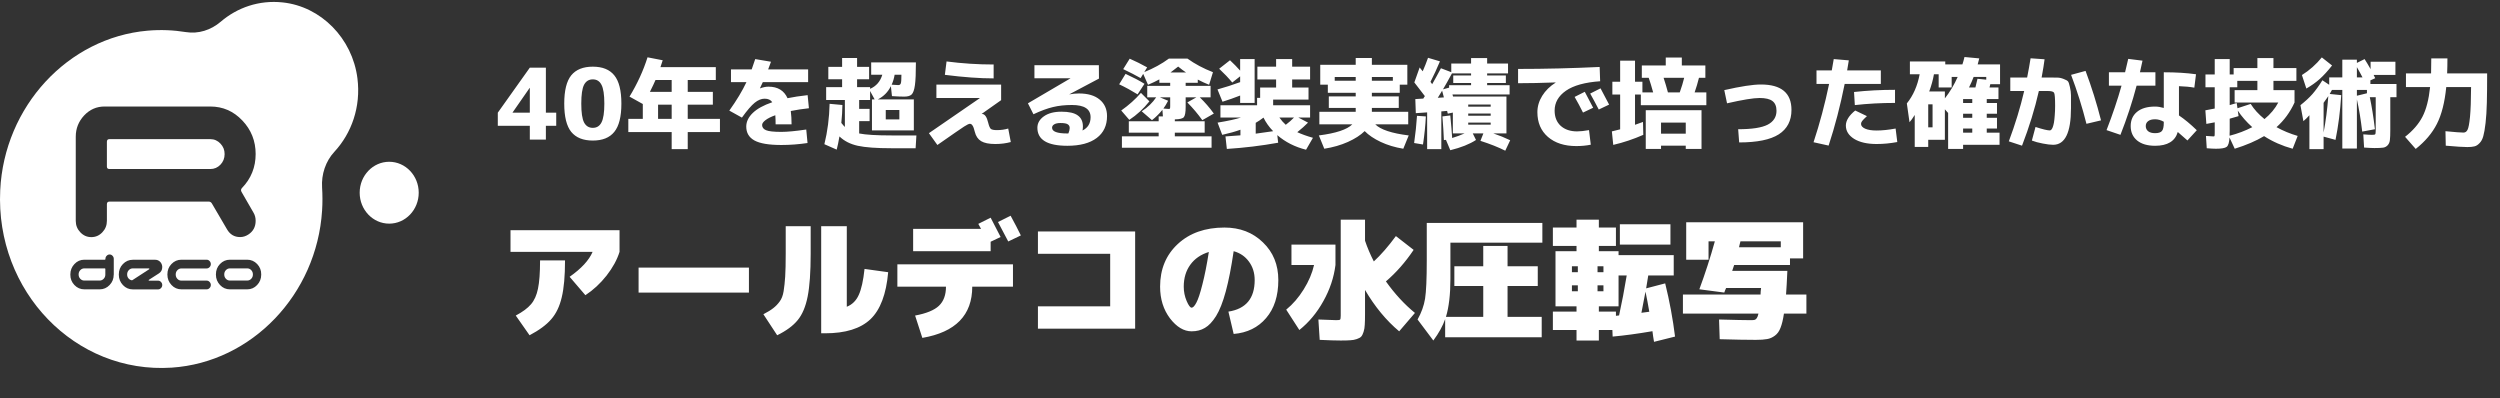
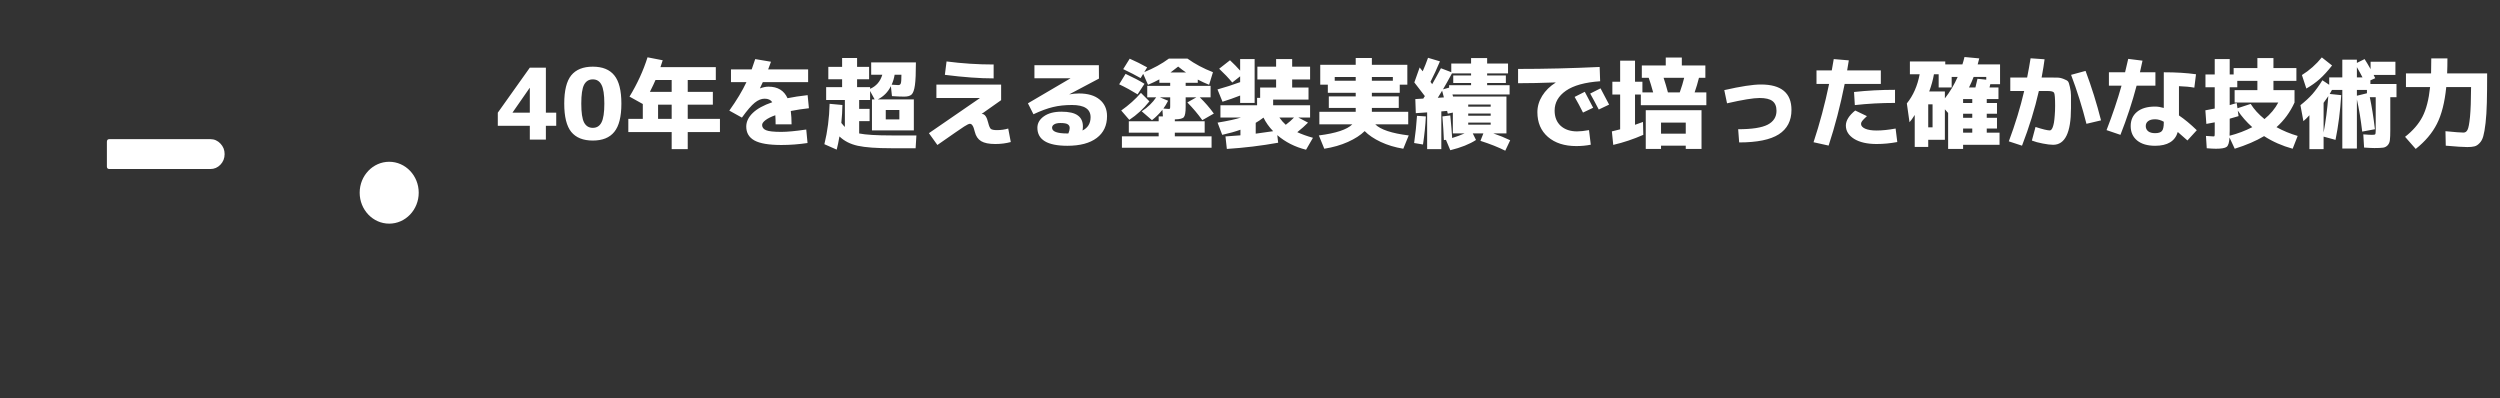
<svg xmlns="http://www.w3.org/2000/svg" width="609" height="97" viewBox="0 0 609 97" fill="none">
  <rect x="0" y="0" width="609" height="97" fill="#333333" stroke="none" />
  <path d="M129.064 27.448V21.424H129.016L124.864 27.4V27.448H129.064ZM132.976 27.448H135.496V30.64H132.976V34H129.064V30.64H121.264V27.448L129.064 16.48H132.976V27.448ZM139.153 18.352C140.305 16.944 142.057 16.24 144.409 16.24C146.761 16.24 148.505 16.944 149.641 18.352C150.793 19.76 151.369 22.056 151.369 25.24C151.369 28.424 150.793 30.72 149.641 32.128C148.505 33.536 146.761 34.24 144.409 34.24C142.057 34.24 140.305 33.536 139.153 32.128C138.017 30.72 137.449 28.424 137.449 25.24C137.449 22.056 138.017 19.76 139.153 18.352ZM142.273 29.824C142.737 30.704 143.449 31.144 144.409 31.144C145.369 31.144 146.073 30.704 146.521 29.824C146.985 28.944 147.217 27.416 147.217 25.24C147.217 23.064 146.985 21.536 146.521 20.656C146.073 19.776 145.369 19.336 144.409 19.336C143.449 19.336 142.737 19.776 142.273 20.656C141.825 21.536 141.601 23.064 141.601 25.24C141.601 27.416 141.825 28.944 142.273 29.824ZM163.619 25.504H160.307V28.96H163.619V25.504ZM159.683 19.48C159.411 20.136 158.955 21.104 158.315 22.384H163.619V19.48H159.683ZM157.739 13.96L161.435 14.68C161.323 15.064 161.139 15.624 160.883 16.36H174.371V19.48H167.531V22.384H173.651V25.504H167.531V28.96H175.379V32.176H167.531V36.328H163.619V32.176H153.059V28.96H156.587V25.336L153.347 23.536C155.251 20.4 156.715 17.208 157.739 13.96ZM196.403 31.552L196.715 34.84C194.571 35.16 192.443 35.32 190.331 35.32C187.291 35.32 185.107 34.952 183.779 34.216C182.451 33.48 181.787 32.352 181.787 30.832C181.787 29.648 182.315 28.544 183.371 27.52C184.427 26.496 186.011 25.624 188.123 24.904C187.755 24.328 187.131 24.04 186.251 24.04C185.467 24.04 184.667 24.368 183.851 25.024C183.035 25.68 181.995 26.888 180.731 28.648L177.659 26.944C179.451 24.432 180.843 22.12 181.835 20.008H178.067V16.912H183.107C183.395 16.112 183.683 15.272 183.971 14.392L187.811 15.04C187.731 15.28 187.611 15.608 187.451 16.024C187.291 16.424 187.179 16.72 187.115 16.912H196.859V20.008H185.819C185.675 20.328 185.443 20.824 185.123 21.496L185.171 21.52C185.891 21.248 186.571 21.112 187.211 21.112C189.451 21.112 190.995 22.048 191.843 23.92C193.235 23.632 194.867 23.384 196.739 23.176L197.051 26.368C195.547 26.528 194.075 26.752 192.635 27.04C192.763 28.032 192.827 29.112 192.827 30.28H188.939C188.939 29.464 188.915 28.728 188.867 28.072C187.827 28.44 187.027 28.84 186.467 29.272C185.923 29.688 185.651 30.08 185.651 30.448C185.651 31.024 185.971 31.448 186.611 31.72C187.251 31.992 188.491 32.128 190.331 32.128C191.787 32.128 193.811 31.936 196.403 31.552ZM215.771 29.08H219.083V26.8H215.771V29.08ZM218.843 20.728C219.147 20.728 219.347 20.584 219.443 20.296C219.539 20.008 219.587 19.312 219.587 18.208H217.931C217.803 19.024 217.563 19.832 217.211 20.632C217.899 20.696 218.443 20.728 218.843 20.728ZM200.819 35.128C201.587 32.024 202.011 28.744 202.091 25.288L205.211 25.576C205.195 26.92 205.107 28.376 204.947 29.944C205.331 30.424 205.619 30.752 205.811 30.928V24.352H201.251V21.232H205.139V19.312H201.779V16.288H205.139V14.128H208.787V16.288H211.715V19.312H208.787V21.232H211.955V21.64C213.443 21 214.435 19.856 214.931 18.208H212.219V15.208H223.115C223.115 17.768 223.035 19.616 222.875 20.752C222.715 21.888 222.451 22.64 222.083 23.008C221.715 23.36 221.115 23.536 220.283 23.536C219.451 23.536 218.451 23.496 217.283 23.416L217.019 20.992C216.315 22.416 215.259 23.488 213.851 24.208H222.611V31.768H215.771H212.411V24.208H213.059L211.955 22.168V24.352H209.291V26.512H211.835V29.512H209.291V32.512C210.891 32.832 213.523 32.992 217.187 32.992H223.235L223.043 36.112H217.187C213.523 36.112 210.779 35.912 208.955 35.512C207.131 35.112 205.643 34.352 204.491 33.232C204.283 34.464 204.059 35.536 203.819 36.448L200.819 35.128ZM228.107 20.608H243.875V24.4L239.147 27.736V27.76H239.219C239.891 27.76 240.395 28.48 240.731 29.92C240.923 30.704 241.139 31.2 241.379 31.408C241.635 31.6 242.131 31.696 242.867 31.696C243.827 31.696 244.739 31.568 245.603 31.312L246.227 34.6C245.059 34.92 243.803 35.08 242.459 35.08C240.923 35.08 239.771 34.848 239.003 34.384C238.235 33.92 237.723 33.168 237.467 32.128C237.291 31.376 237.107 30.864 236.915 30.592C236.739 30.304 236.523 30.16 236.267 30.16C236.011 30.16 235.539 30.384 234.851 30.832C234.179 31.264 232.011 32.76 228.347 35.32L226.283 32.44L238.667 23.92L238.643 23.872H228.107V20.608ZM230.171 18.232L230.579 14.968C234.371 15.464 238.195 15.712 242.051 15.712V19.096C238.659 19.096 234.699 18.808 230.171 18.232ZM263.699 31.792C265.011 31.136 265.667 30.056 265.667 28.552C265.667 26.568 264.155 25.576 261.131 25.576C259.419 25.576 257.875 25.744 256.499 26.08C255.139 26.4 253.555 26.984 251.747 27.832L250.403 25.168L260.747 19.096V19.072H251.987V15.88H267.683L267.707 19.144L260.507 22.96L260.531 22.984C261.315 22.84 262.083 22.768 262.835 22.768C265.011 22.768 266.691 23.264 267.875 24.256C269.075 25.248 269.675 26.592 269.675 28.288C269.675 30.576 268.835 32.352 267.155 33.616C265.475 34.88 263.091 35.512 260.003 35.512C255.139 35.512 252.707 34.048 252.707 31.12C252.707 30.016 253.235 29.088 254.291 28.336C255.347 27.584 256.771 27.208 258.563 27.208C260.403 27.208 261.731 27.512 262.547 28.12C263.379 28.712 263.795 29.608 263.795 30.808C263.795 31.16 263.763 31.488 263.699 31.792ZM260.267 32.488C260.475 31.976 260.579 31.544 260.579 31.192C260.579 30.776 260.419 30.472 260.099 30.28C259.795 30.072 259.211 29.968 258.347 29.968C257.659 29.968 257.139 30.08 256.787 30.304C256.451 30.512 256.283 30.784 256.283 31.12C256.283 32.048 257.523 32.512 260.003 32.512C260.035 32.512 260.075 32.512 260.123 32.512C260.187 32.496 260.235 32.488 260.267 32.488ZM285.131 17.656H288.923C288.347 17.272 287.707 16.792 287.003 16.216C286.395 16.712 285.771 17.192 285.131 17.656ZM282.539 23.704L284.555 24.544C284.139 25.344 283.755 25.976 283.403 26.44C283.995 26.504 284.403 26.536 284.627 26.536C284.835 26.536 284.955 26.512 284.987 26.464C285.035 26.4 285.059 26.208 285.059 25.888V23.704H282.539ZM272.627 20.536L274.187 17.992C276.091 18.872 277.627 19.68 278.795 20.416L277.115 22.984C275.675 22.088 274.179 21.272 272.627 20.536ZM279.995 24.688C278.555 26.496 276.923 28 275.099 29.2L273.131 26.92C274.987 25.608 276.587 24.176 277.931 22.624L279.995 24.688ZM289.259 14.272C291.083 15.584 293.155 16.688 295.475 17.584L294.539 20.656C293.579 20.272 292.659 19.848 291.779 19.384V20.176H288.827V20.92H294.899V23.704H292.259C293.523 24.92 294.667 26.24 295.691 27.664L292.883 29.272C291.811 27.768 290.595 26.328 289.235 24.952L291.443 23.704H288.827V26.032C288.827 27.328 288.683 28.16 288.395 28.528C288.107 28.88 287.371 29.064 286.187 29.08V29.536H293.459V32.32H286.187V33.208H295.139V35.992H273.299V33.208H282.251V32.32H274.979V29.536H282.251V28.36H283.283L283.163 26.752C282.427 27.68 281.579 28.52 280.619 29.272L278.123 27.112C279.595 26.152 280.771 25.016 281.651 23.704H279.467V20.92H285.059V20.176H282.419V19.336C281.667 19.752 280.747 20.192 279.659 20.656L278.483 17.992L277.859 19.024C276.675 18.352 275.259 17.624 273.611 16.84L275.195 14.296C276.619 14.92 278.035 15.624 279.443 16.408L278.747 17.56C280.987 16.664 282.987 15.568 284.747 14.272H289.259ZM310.139 31.96C309.147 30.936 308.363 29.832 307.787 28.648C307.115 29.16 306.483 29.584 305.891 29.92V32.56C306.835 32.448 308.251 32.248 310.139 31.96ZM313.211 30.4C313.995 29.808 314.667 29.216 315.227 28.624H311.651C312.147 29.328 312.667 29.92 313.211 30.4ZM296.987 16.744L299.627 14.68C300.507 15.496 301.331 16.336 302.099 17.2V14.392H305.627V25.072H302.099V23.272C300.627 23.848 299.195 24.352 297.803 24.784L296.579 21.784C298.483 21.256 300.323 20.664 302.099 20.008V18.592L300.179 20.104C299.267 19 298.203 17.88 296.987 16.744ZM319.139 19.36H314.771V21.328H318.755V24.256H310.139V25.648H319.139V28.624H316.259L318.635 29.872C317.931 30.592 317.059 31.368 316.019 32.2C317.091 32.696 318.363 33.152 319.835 33.568L318.155 36.472C315.451 35.8 313.115 34.616 311.147 32.92L311.363 34.768C307.267 35.504 303.099 36.008 298.859 36.28L298.523 33.232C300.203 33.12 301.419 33.032 302.171 32.968V31.6C300.939 32.048 299.459 32.464 297.731 32.848L296.603 29.872C299.067 29.472 300.971 29.056 302.315 28.624H297.299V25.648H306.227V23.848H306.971V21.328H310.859V19.36H306.299V16.24H310.859V14.392H314.771V16.24H319.139V19.36ZM335.003 30.28C336.299 31.576 339.019 32.48 343.163 32.992L341.843 36.232C339.811 35.896 337.979 35.344 336.347 34.576C334.715 33.808 333.411 32.928 332.435 31.936C331.427 32.928 330.067 33.808 328.355 34.576C326.643 35.344 324.723 35.896 322.595 36.232L321.275 32.992C325.435 32.464 328.155 31.56 329.435 30.28H321.395V27.232H330.251V26.296H323.699V23.488H330.251V22.6H323.459V20.632H321.611V15.784H330.251V14.128H334.187V15.784H342.827V20.632H340.979V22.6H334.187V23.488H340.739V26.296H334.187V27.232H343.043V30.28H335.003ZM339.299 18.76H334.187V19.672H339.299V18.76ZM325.139 19.672H330.251V18.76H325.139V19.672ZM357.659 29.872V30.376H363.131V29.872H357.659ZM357.659 27.664V28.192H363.131V27.664H357.659ZM357.659 25.984H363.131V25.456H357.659V25.984ZM351.515 21.76L353.003 21.352V20.752H358.355V20.224H354.011V18.376H358.355V17.872H353.699C352.835 19.472 352.107 20.768 351.515 21.76ZM351.731 23.728C351.571 23.088 351.427 22.544 351.299 22.096C351.187 22.288 351.011 22.576 350.771 22.96C350.531 23.344 350.355 23.632 350.243 23.824L351.731 23.728ZM344.531 20.08L345.827 16.432C345.907 16.528 346.027 16.68 346.187 16.888C346.363 17.096 346.491 17.256 346.571 17.368C347.067 16.232 347.499 15.136 347.867 14.08L350.771 14.944C350.035 16.704 349.267 18.368 348.467 19.936C348.659 20.192 348.795 20.384 348.875 20.512C349.451 19.52 350.163 18.224 351.011 16.624L353.531 17.584V15.472H358.355V14.152H362.267V15.472H367.355V17.872H362.267V18.376H366.827V20.224H362.267V20.752H367.739V23.008H353.819L353.963 23.512H366.971V32.488H363.755C365.259 33 366.635 33.56 367.883 34.168L366.683 36.712C365.003 35.864 362.987 35.064 360.635 34.312L361.355 32.488H358.763L359.555 34.096C357.987 35.12 355.899 35.952 353.291 36.592L352.235 34.072L351.731 34.12C351.667 32.456 351.547 30.536 351.371 28.36L353.291 28.12C353.515 30.424 353.667 32.256 353.747 33.616C354.851 33.28 355.867 32.904 356.795 32.488H353.915V27.424L352.691 27.688C352.675 27.624 352.643 27.52 352.595 27.376C352.563 27.216 352.539 27.096 352.523 27.016L351.107 27.136V36.328H347.651V27.376L344.891 27.568L344.771 24.136L346.715 24.016C346.747 23.952 346.803 23.856 346.883 23.728C346.979 23.584 347.051 23.48 347.099 23.416C346.187 22.2 345.331 21.088 344.531 20.08ZM344.483 34.84C344.819 32.504 345.051 30.296 345.179 28.216L347.339 28.36C347.227 30.584 346.995 32.864 346.643 35.2L344.483 34.84ZM388.091 26.248L385.619 27.424C384.995 26.16 384.315 24.888 383.579 23.608L386.051 22.36C386.787 23.72 387.467 25.016 388.091 26.248ZM391.979 25.48L389.459 26.68C388.739 25.288 388.043 23.992 387.371 22.792L389.891 21.52C390.467 22.56 391.163 23.88 391.979 25.48ZM369.803 16.792C376.299 16.792 382.923 16.632 389.675 16.312L389.795 19.792C386.099 20.048 383.323 20.816 381.467 22.096C379.627 23.376 378.707 24.992 378.707 26.944C378.707 28.512 379.203 29.752 380.195 30.664C381.203 31.56 382.531 32.008 384.179 32.008C384.963 32.008 385.931 31.904 387.083 31.696L387.515 35.248C386.411 35.472 385.235 35.584 383.987 35.584C381.107 35.584 378.803 34.84 377.075 33.352C375.363 31.864 374.507 29.856 374.507 27.328C374.507 25.936 374.899 24.608 375.683 23.344C376.467 22.08 377.555 21.008 378.947 20.128V20.08C375.587 20.208 372.539 20.272 369.803 20.272V16.792ZM409.187 22.504C409.635 21.256 409.995 20.072 410.267 18.952H405.251C405.619 20.056 405.971 21.24 406.307 22.504H409.187ZM404.627 35.488V36.28H400.907V26.848H414.491V36.28H410.651V35.488H404.627ZM399.947 18.952V15.952H405.779V14.008H409.691V15.952H415.427V18.952H413.867C413.563 20.184 413.211 21.368 412.811 22.504H415.667V25.624H399.707V23.032H398.291V30.4C399.555 29.952 400.203 29.72 400.235 29.704L400.307 32.848C397.907 33.904 395.467 34.72 392.987 35.296L392.651 32.008C393.419 31.832 394.091 31.664 394.667 31.504V23.032H392.771V19.912H394.667V14.776H398.291V19.912H400.091V22.504H402.707C402.323 21.096 401.963 19.912 401.627 18.952H399.947ZM410.651 32.56V29.872H404.627V32.56H410.651ZM420.035 21.952C424.035 21.04 427.011 20.584 428.963 20.584C433.923 20.584 436.403 22.648 436.403 26.776C436.403 29.416 435.371 31.4 433.307 32.728C431.243 34.04 428.027 34.696 423.659 34.696L423.419 31.48C426.763 31.48 429.155 31.112 430.595 30.376C432.035 29.624 432.755 28.496 432.755 26.992C432.755 25.904 432.427 25.112 431.771 24.616C431.131 24.12 430.083 23.872 428.627 23.872C427.123 23.872 424.483 24.304 420.707 25.168L420.035 21.952ZM461.627 25.072C458.251 25.072 454.987 25.248 451.835 25.6L451.643 22.408C454.859 22.056 458.187 21.88 461.627 21.88V25.072ZM461.771 31.312L462.179 34.6C460.467 34.92 458.787 35.08 457.139 35.08C454.851 35.08 453.027 34.664 451.667 33.832C450.323 32.984 449.651 31.904 449.651 30.592C449.651 29.376 450.411 28.152 451.931 26.92L454.787 28.288C454.195 28.832 453.803 29.232 453.611 29.488C453.435 29.728 453.347 29.96 453.347 30.184C453.347 30.648 453.675 31.032 454.331 31.336C455.003 31.64 455.939 31.792 457.139 31.792C458.483 31.792 460.027 31.632 461.771 31.312ZM442.499 20.44V17.152H446.219C446.443 15.936 446.603 15.016 446.699 14.392L450.371 14.704C450.291 15.248 450.155 16.064 449.963 17.152H458.171V20.44H449.363C448.307 25.736 447.003 30.744 445.451 35.464L441.779 34.648C443.283 30.104 444.547 25.368 445.571 20.44H442.499ZM469.715 31.024H470.771V25.408H469.715V31.024ZM480.443 25.096V24.136H478.211V25.096H480.443ZM480.443 28.696V27.712H478.211V28.696H480.443ZM480.443 31.312H478.211V32.32H480.443V31.312ZM481.211 21.304C481.291 21 481.459 20.296 481.715 19.192L483.851 19.408V18.736H480.779C480.459 19.584 480.083 20.44 479.651 21.304H481.211ZM475.427 18.736V21.304H472.259V18.088H471.107C470.883 19.416 470.499 20.816 469.955 22.288H473.771V23.968C475.019 22.368 476.059 20.624 476.891 18.736H475.427ZM478.211 36.28H474.563V27.52L473.771 26.632V34.048H469.715V35.8H466.427V28C465.947 28.784 465.523 29.376 465.155 29.776L464.507 25.192C466.059 23.272 467.099 20.904 467.627 18.088H465.251V14.968H473.867V15.688H478.043C478.219 15.176 478.387 14.576 478.547 13.888L482.147 14.224C482.003 14.816 481.875 15.304 481.763 15.688H487.211V20.512H484.835C484.819 20.608 484.787 20.744 484.739 20.92C484.707 21.096 484.675 21.224 484.643 21.304H486.827V24.136H483.971V25.096H486.467V27.712H483.971V28.696H486.467V31.312H483.971V32.32H487.091V35.272H478.211V36.28ZM494.963 34.24L495.851 30.928C497.579 31.488 498.739 31.768 499.331 31.768C499.459 31.768 499.579 31.712 499.691 31.6C499.819 31.472 499.939 31.264 500.051 30.976C500.163 30.672 500.259 30.304 500.339 29.872C500.419 29.424 500.483 28.848 500.531 28.144C500.595 27.44 500.627 26.648 500.627 25.768C500.627 23.976 500.547 22.928 500.387 22.624C500.243 22.32 499.731 22.168 498.851 22.168H496.667C495.691 26.488 494.323 30.928 492.563 35.488L489.347 34.432C490.915 30.24 492.163 26.152 493.091 22.168H489.707V18.88H493.811C494.147 17.184 494.427 15.624 494.651 14.2L498.059 14.44C497.931 15.496 497.691 16.976 497.339 18.88H498.707C499.827 18.88 500.635 18.888 501.131 18.904C501.643 18.904 502.171 19.016 502.715 19.24C503.275 19.448 503.627 19.648 503.771 19.84C503.915 20.016 504.067 20.464 504.227 21.184C504.403 21.904 504.491 22.584 504.491 23.224C504.491 23.848 504.491 24.896 504.491 26.368C504.491 32.304 503.043 35.272 500.147 35.272C499.491 35.272 498.643 35.168 497.603 34.96C496.579 34.768 495.699 34.528 494.963 34.24ZM504.515 18.232L508.043 17.272C509.515 21.192 510.771 25.208 511.811 29.32L508.259 30.16C507.219 26.048 505.971 22.072 504.515 18.232ZM534.539 21.352C533.499 21.16 532.251 21.04 530.795 20.992V28.12C532.171 29.048 533.619 30.248 535.139 31.72L532.859 34.216C531.995 33.432 531.211 32.744 530.507 32.152C529.851 34.392 528.011 35.512 524.987 35.512C523.115 35.512 521.651 35.08 520.595 34.216C519.555 33.352 519.035 32.184 519.035 30.712C519.035 29.256 519.547 28.104 520.571 27.256C521.611 26.392 523.083 25.96 524.987 25.96C525.627 25.96 526.331 26.072 527.099 26.296V17.608C530.059 17.608 532.675 17.768 534.947 18.088L534.539 21.352ZM513.731 20.872V17.608H517.667C518.019 16.168 518.275 15.08 518.435 14.344L521.915 14.776C521.787 15.416 521.579 16.36 521.291 17.608H525.059V20.872H520.475C519.419 24.888 518.107 28.88 516.539 32.848L513.155 31.696C514.627 27.904 515.843 24.296 516.803 20.872H513.731ZM527.099 29.656C526.379 29.256 525.675 29.056 524.987 29.056C524.235 29.056 523.667 29.208 523.283 29.512C522.899 29.8 522.707 30.2 522.707 30.712C522.707 31.24 522.907 31.664 523.307 31.984C523.707 32.288 524.267 32.44 524.987 32.44C525.787 32.44 526.339 32.264 526.643 31.912C526.947 31.56 527.099 30.88 527.099 29.872V29.656ZM548.651 30.976C547.227 29.696 546.051 28.352 545.123 26.944L545.315 28.288C544.931 28.416 544.211 28.624 543.155 28.912V31.888C543.155 32.032 543.147 32.24 543.131 32.512C543.131 32.768 543.131 32.952 543.131 33.064C545.115 32.552 546.955 31.856 548.651 30.976ZM551.627 29.008C553.099 27.792 554.219 26.448 554.987 24.976H544.355V21.952H549.899V19.696H545.003V21.256H543.155V25.6C543.827 25.408 544.395 25.24 544.859 25.096L545.051 26.368L548.267 25.312C549.067 26.608 550.187 27.84 551.627 29.008ZM559.403 19.696H553.811V21.952H558.947V24.976C557.875 27.328 556.411 29.328 554.555 30.976C556.139 31.856 557.859 32.568 559.715 33.112L558.491 36.232C555.931 35.528 553.611 34.504 551.531 33.16C549.579 34.328 547.195 35.352 544.379 36.232L543.107 33.496C543.043 34.712 542.811 35.472 542.411 35.776C542.011 36.08 541.139 36.232 539.795 36.232C539.251 36.232 538.507 36.192 537.563 36.112L537.371 33.112C538.363 33.192 538.979 33.232 539.219 33.232C539.363 33.232 539.443 33.192 539.459 33.112C539.491 33.032 539.507 32.744 539.507 32.248V29.8C538.499 30.008 537.819 30.136 537.467 30.184L537.227 26.872C537.979 26.744 538.739 26.6 539.507 26.44V21.256H537.251V18.136H539.507V14.392H543.155V18.136H544.115V16.576H549.899V14.152H553.811V16.576H559.403V19.696ZM575.507 18.856C575.203 18.248 574.747 17.416 574.139 16.36V18.856H575.507ZM574.139 23.32L576.587 22.72V21.904H574.139V23.32ZM566.027 25.048V32.296C566.555 29.528 566.939 26.568 567.179 23.416C566.779 24.024 566.395 24.568 566.027 25.048ZM570.587 14.536H574.139V15.328L576.011 14.392C576.459 15.08 576.947 15.896 577.475 16.84V15.04H583.523V18.256H578.219C578.315 18.432 578.443 18.696 578.603 19.048L577.427 19.576V20.464H583.787V23.68H582.275V31.696C582.275 32.784 582.243 33.584 582.179 34.096C582.131 34.608 581.955 35.032 581.651 35.368C581.347 35.704 580.971 35.904 580.523 35.968C580.075 36.032 579.371 36.064 578.411 36.064C577.835 36.064 576.995 36.024 575.891 35.944L575.699 32.728C576.659 32.808 577.355 32.848 577.787 32.848C578.235 32.848 578.499 32.808 578.579 32.728C578.675 32.632 578.723 32.344 578.723 31.864V23.68H577.283C577.763 25.904 578.179 28.504 578.531 31.48L575.435 32.056C575.083 29.08 574.651 26.464 574.139 24.208V36.184H570.587V21.904H568.067C567.907 22.208 567.723 22.536 567.515 22.888L570.323 23.176C570.083 27.064 569.619 30.696 568.931 34.072L566.027 33.28V36.328H562.571V28.072C562.027 28.68 561.539 29.16 561.107 29.512L560.387 25.624C561.539 24.712 562.507 23.816 563.291 22.936C564.075 22.04 564.891 20.912 565.739 19.552L567.395 20.656V18.856H570.587V14.536ZM561.827 21.568L560.747 18.28C562.571 17.144 564.187 15.712 565.595 13.984L568.091 15.952C567.035 17.296 566.035 18.392 565.091 19.24C564.163 20.072 563.075 20.848 561.827 21.568ZM592.259 14.224H596.195C596.195 15.504 596.171 16.72 596.123 17.872H605.867C605.867 20.752 605.843 23.144 605.795 25.048C605.747 26.936 605.643 28.576 605.483 29.968C605.323 31.36 605.139 32.424 604.931 33.16C604.739 33.88 604.435 34.448 604.019 34.864C603.619 35.296 603.203 35.56 602.771 35.656C602.355 35.768 601.779 35.824 601.043 35.824C600.067 35.824 598.315 35.712 595.787 35.488L595.715 31.96C597.987 32.184 599.451 32.296 600.107 32.296C600.539 32.296 600.867 32.072 601.091 31.624C601.331 31.16 601.531 30.112 601.691 28.48C601.851 26.832 601.939 24.408 601.955 21.208H595.907C595.539 24.936 594.779 27.928 593.627 30.184C592.491 32.424 590.771 34.456 588.467 36.28L585.875 33.328C587.779 31.84 589.187 30.216 590.099 28.456C591.027 26.68 591.651 24.264 591.971 21.208H586.091V17.872H592.211C592.243 17.12 592.259 15.904 592.259 14.224Z" fill="white" />
-   <path d="M124.36 61.35V56.07H150.92V61.35C150.323 63.27 149.267 65.201 147.752 67.142C146.237 69.062 144.52 70.651 142.6 71.91L138.76 67.43C141.619 65.425 143.485 63.398 144.36 61.35H124.36ZM137.64 63.43C137.64 67.227 137.373 70.225 136.84 72.422C136.328 74.619 135.475 76.401 134.28 77.766C133.107 79.131 131.347 80.433 129 81.67L125.64 76.87C127.325 75.974 128.563 75.057 129.352 74.118C130.163 73.179 130.728 71.921 131.048 70.342C131.389 68.742 131.56 66.438 131.56 63.43H137.64ZM155.56 71.27V65.19H182.44V71.27H155.56ZM210.6 65.51L216.36 66.31C215.891 71.643 214.451 75.462 212.04 77.766C209.629 80.049 205.949 81.19 201 81.19H200.04V55.11H206.28V74.726C207.603 74.193 208.573 73.233 209.192 71.846C209.832 70.459 210.301 68.347 210.6 65.51ZM185.96 76.55C187.027 75.995 187.837 75.494 188.392 75.046C188.968 74.598 189.48 74.065 189.928 73.446C190.397 72.827 190.717 71.995 190.888 70.95C191.059 69.883 191.187 68.689 191.272 67.366C191.357 66.022 191.4 64.177 191.4 61.83V55.11H197.48V61.83C197.48 66.289 197.235 69.755 196.744 72.23C196.253 74.705 195.443 76.625 194.312 77.99C193.203 79.355 191.539 80.582 189.32 81.67L185.96 76.55ZM248.68 57.35L245.608 58.822C244.456 56.603 243.624 55.025 243.112 54.086L246.184 52.55C247.165 54.342 247.997 55.942 248.68 57.35ZM222.44 61.19V55.75H238.984C238.685 55.195 238.461 54.79 238.312 54.534L241.32 53.03C242.195 54.673 243.005 56.241 243.752 57.734L241.32 58.886V61.19H222.44ZM246.76 64.39V69.83H236.84C236.84 76.763 232.787 80.923 224.68 82.31L222.92 76.87C225.651 76.358 227.581 75.569 228.712 74.502C229.864 73.414 230.44 71.857 230.44 69.83H218.6V64.39H246.76ZM276.52 56.39V80.07H252.84V74.63H270.44V61.83H252.84V56.39H276.52ZM300.52 61.19C299.944 65.115 299.304 68.379 298.6 70.982C297.896 73.585 297.107 75.59 296.232 76.998C295.357 78.385 294.451 79.345 293.512 79.878C292.595 80.433 291.517 80.71 290.28 80.71C288.381 80.71 286.621 79.654 285 77.542C283.4 75.409 282.6 72.838 282.6 69.83C282.6 65.563 284.04 62.097 286.92 59.43C289.8 56.763 293.587 55.43 298.28 55.43C302.056 55.43 305.181 56.635 307.656 59.046C310.152 61.435 311.4 64.497 311.4 68.23C311.4 72.091 310.408 75.174 308.424 77.478C306.461 79.782 303.827 81.073 300.52 81.35L299.24 75.91C303.507 75.249 305.64 72.689 305.64 68.23C305.64 66.481 305.171 64.977 304.232 63.718C303.315 62.459 302.077 61.617 300.52 61.19ZM294.472 61.382C292.531 61.979 291.027 63.014 289.96 64.486C288.893 65.958 288.36 67.739 288.36 69.83C288.36 71.046 288.595 72.209 289.064 73.318C289.533 74.406 289.939 74.95 290.28 74.95C290.621 74.95 291.005 74.545 291.432 73.734C291.88 72.902 292.371 71.419 292.904 69.286C293.459 67.153 293.981 64.518 294.472 61.382ZM326.6 82.95C325.384 82.95 323.677 82.897 321.48 82.79L321.16 77.83C323.613 77.937 325.053 77.99 325.48 77.99C326.035 77.99 326.355 77.947 326.44 77.862C326.547 77.755 326.6 77.425 326.6 76.87V53.51H332.52V58.63C333.075 60.294 333.789 61.979 334.664 63.686C336.413 62.065 338.205 60.006 340.04 57.51L344.36 60.87C342.376 63.835 340.125 66.395 337.608 68.55C339.763 71.579 342.12 74.139 344.68 76.23L340.84 80.71C337.683 78.065 334.909 74.705 332.52 70.63V76.55C332.52 77.638 332.499 78.491 332.456 79.11C332.435 79.729 332.339 80.305 332.168 80.838C331.997 81.371 331.805 81.755 331.592 81.99C331.379 82.225 331.016 82.427 330.504 82.598C330.013 82.769 329.491 82.865 328.936 82.886C328.381 82.929 327.603 82.95 326.6 82.95ZM314.6 64.55V59.59H325.32V64.55C324.936 67.601 323.955 70.534 322.376 73.35C320.819 76.166 318.867 78.513 316.52 80.39L313.32 75.43C314.941 74.107 316.36 72.465 317.576 70.502C318.813 68.518 319.656 66.534 320.104 64.55H314.6ZM367.24 77.19H375.56V82.15H352.04V77.734C351.464 79.398 350.504 81.137 349.16 82.95L345.32 77.83C346.259 76.166 346.867 74.481 347.144 72.774C347.421 71.046 347.56 67.931 347.56 63.43V54.31H375.72V59.11H353.32V67.91C353.32 71.729 352.957 74.822 352.232 77.19H361.32V69.67H354.28V64.87H361.32V59.91H367.24V64.87H374.6V69.67H367.24V77.19ZM401.768 75.942C401.469 74.171 401.16 72.539 400.84 71.046C400.435 73.243 400.104 74.961 399.848 76.198C400.061 76.155 400.381 76.113 400.808 76.07C401.235 76.006 401.555 75.963 401.768 75.942ZM389.16 66.31H390.6V64.87H389.16V66.31ZM389.16 69.51V70.95H390.6V69.51H389.16ZM389.48 74.63V75.91H393.64V76.934L394.408 76.838C395.091 73.723 395.709 70.481 396.264 67.11H394.28V74.63H389.48ZM382.92 66.31H384.36V64.87H382.92V66.31ZM382.92 70.95H384.36V69.51H382.92V70.95ZM382.92 74.63H378.92V61.19H384.04V59.91H378.28V55.43H384.04V53.51H389.48V55.43H393.64V59.91H389.48V61.19H394.28V62.15H407.72V67.11H401.512C401.299 68.518 401.128 69.563 401 70.246L405.64 69.03C406.707 73.361 407.507 77.681 408.04 81.99L402.92 83.27C402.877 82.971 402.803 82.513 402.696 81.894C402.611 81.275 402.557 80.87 402.536 80.678C398.931 81.297 395.699 81.734 392.84 81.99L392.776 80.39H389.48V82.95H384.04V80.39H378.28V75.91H384.04V74.63H382.92ZM394.6 59.59V54.63H406.92V59.59H394.6ZM423.624 60.23H433.8V58.79H423.976C423.933 58.961 423.869 59.206 423.784 59.526C423.72 59.846 423.667 60.081 423.624 60.23ZM409.96 76.39V71.75H428.872C428.872 71.622 428.883 71.377 428.904 71.014C428.947 70.651 428.979 70.363 429 70.15H420.488C420.424 70.278 420.339 70.47 420.232 70.726C420.147 70.961 420.083 71.142 420.04 71.27L413.96 70.47C415.389 66.609 416.648 62.715 417.736 58.79H416.2V63.27H410.76V54.15H439.24V62.95H436.04V64.55H422.44L421.96 65.99H435.4C435.293 68.443 435.187 70.363 435.08 71.75H440.04V76.39H434.568C434.355 77.841 434.077 78.993 433.736 79.846C433.416 80.699 432.957 81.339 432.36 81.766C431.763 82.214 431.133 82.491 430.472 82.598C429.811 82.726 428.893 82.79 427.72 82.79C425.523 82.79 422.589 82.737 418.92 82.63L418.76 77.83C422.557 77.937 425.117 77.99 426.44 77.99C426.888 77.99 427.208 77.969 427.4 77.926C427.592 77.883 427.773 77.745 427.944 77.51C428.115 77.275 428.253 76.902 428.36 76.39H409.96Z" fill="white" />
-   <path d="M60.222 65.377H56.011C55.631 65.377 55.301 65.523 55.035 65.802C54.756 66.095 54.629 66.427 54.629 66.826V66.892C54.629 67.291 54.768 67.636 55.035 67.915C55.314 68.208 55.631 68.341 56.011 68.341H60.222C60.603 68.341 60.932 68.195 61.199 67.915C61.478 67.623 61.605 67.278 61.605 66.879V66.826C61.605 66.427 61.465 66.081 61.199 65.802C60.92 65.51 60.603 65.377 60.222 65.377Z" fill="white" />
-   <path d="M36.388 65.47C36.388 65.47 36.338 65.377 36.274 65.377H32.355C31.975 65.377 31.645 65.523 31.378 65.802C31.112 66.081 30.973 66.427 30.973 66.826V66.892C30.973 67.238 31.074 67.53 31.277 67.783C31.48 68.035 31.746 68.208 32.063 68.274C32.114 68.288 32.178 68.274 32.228 68.261L36.338 65.59C36.338 65.59 36.401 65.51 36.388 65.457V65.47Z" fill="white" />
  <path d="M51.241 33.893H26.66C26.242 33.893 26.039 34.105 26.039 34.544V40.578C26.039 40.977 26.242 41.176 26.66 41.176H51.241C52.205 41.176 53.029 40.817 53.701 40.113C54.373 39.408 54.716 38.544 54.716 37.534C54.716 36.524 54.386 35.7 53.701 34.982C53.029 34.265 52.205 33.893 51.241 33.893Z" fill="white" />
-   <path d="M68.833 0.587C63.088 -0.024 57.786 1.85 53.753 5.305C51.368 7.339 48.312 8.309 45.28 7.817C42.249 7.326 39.154 7.193 35.958 7.472C16.54 9.173 1.029 25.946 0.052 46.347C-1.14 70.948 18.303 91.123 41.843 89.555C61.337 88.252 77.166 71.719 78.46 51.291C78.587 49.39 78.574 47.503 78.46 45.669C78.257 42.466 79.322 39.276 81.453 36.977C85.626 32.471 87.947 26.052 87.072 19.088C85.841 9.332 78.181 1.571 68.846 0.587H68.833ZM27.701 66.907C27.701 67.891 27.372 68.742 26.7 69.433C26.027 70.137 25.228 70.483 24.29 70.483H20.548C19.61 70.483 18.798 70.137 18.126 69.433C17.453 68.728 17.124 67.878 17.136 66.894V66.841C17.136 65.857 17.479 65.007 18.138 64.316C18.798 63.611 19.597 63.266 20.548 63.266H25.52C25.634 63.266 25.685 63.213 25.685 63.093V63.053C25.685 62.761 25.786 62.508 25.989 62.309C26.192 62.096 26.421 61.99 26.7 61.99C26.979 61.99 27.22 62.096 27.41 62.309C27.613 62.522 27.714 62.761 27.714 63.053V66.921L27.701 66.907ZM36.313 68.369H38.508C38.787 68.369 39.028 68.476 39.218 68.688C39.421 68.901 39.522 69.14 39.522 69.433C39.522 69.725 39.421 69.978 39.218 70.177C39.015 70.389 38.787 70.496 38.508 70.496H32.356C31.418 70.496 30.606 70.15 29.946 69.446C29.287 68.742 28.944 67.904 28.944 66.921V66.854C28.944 65.871 29.262 65.02 29.934 64.329C30.606 63.625 31.418 63.279 32.356 63.279H37.81C38.203 63.279 38.546 63.399 38.85 63.638C39.154 63.877 39.357 64.183 39.459 64.582C39.51 64.741 39.522 64.914 39.522 65.073C39.522 65.738 39.256 66.243 38.723 66.588L36.263 68.17C36.263 68.17 36.199 68.237 36.225 68.303C36.225 68.356 36.263 68.396 36.326 68.396L36.313 68.369ZM43.213 67.931C43.479 68.223 43.809 68.356 44.19 68.356H50.341C50.62 68.356 50.861 68.462 51.051 68.675C51.254 68.888 51.356 69.127 51.356 69.419C51.356 69.712 51.254 69.964 51.051 70.164C50.848 70.376 50.62 70.483 50.341 70.483H44.19C43.251 70.483 42.439 70.137 41.78 69.433C41.12 68.728 40.778 67.891 40.778 66.907V66.841C40.778 65.857 41.095 65.007 41.767 64.316C42.439 63.611 43.251 63.266 44.19 63.266H50.341C50.62 63.266 50.861 63.372 51.051 63.585C51.254 63.797 51.356 64.037 51.356 64.329C51.356 64.621 51.254 64.874 51.051 65.073C50.848 65.286 50.62 65.392 50.341 65.392H44.19C43.809 65.392 43.479 65.538 43.213 65.818C42.934 66.11 42.807 66.442 42.807 66.841V66.907C42.807 67.306 42.947 67.652 43.213 67.931ZM50.886 49.111H26.661C26.243 49.111 26.04 49.324 26.04 49.763V53.79C26.04 54.879 25.672 55.81 24.924 56.594C24.175 57.378 23.288 57.763 22.248 57.763C21.208 57.763 20.32 57.378 19.572 56.594C18.823 55.81 18.455 54.879 18.455 53.79V33.295C18.455 31.302 19.14 29.587 20.497 28.125C21.867 26.677 23.516 25.946 25.456 25.946H51.229C54.273 25.946 56.873 27.075 59.029 29.348C61.185 31.608 62.276 34.345 62.276 37.522C62.276 40.698 61.172 43.503 58.953 45.789C58.674 46.081 58.636 46.4 58.851 46.772L61.705 51.716C62.086 52.328 62.276 53.019 62.276 53.776C62.276 55.265 61.667 56.381 60.462 57.152C59.841 57.551 59.181 57.75 58.496 57.75C57.088 57.75 56.01 57.112 55.287 55.836L51.597 49.537C51.419 49.258 51.178 49.111 50.874 49.111H50.886ZM63.633 66.907C63.633 67.891 63.291 68.742 62.631 69.433C61.971 70.137 61.172 70.483 60.221 70.483H56.01C55.072 70.483 54.26 70.137 53.601 69.433C52.941 68.728 52.599 67.891 52.599 66.907V66.841C52.599 65.857 52.916 65.007 53.588 64.316C54.26 63.611 55.072 63.266 56.01 63.266H60.221C61.16 63.266 61.971 63.611 62.644 64.316C63.316 65.02 63.646 65.871 63.633 66.854V66.907Z" fill="white" />
-   <path d="M25.507 65.379H20.535C20.154 65.379 19.825 65.525 19.558 65.804C19.279 66.096 19.152 66.442 19.152 66.841V66.894C19.152 67.292 19.292 67.638 19.558 67.917C19.837 68.209 20.154 68.342 20.535 68.342H24.276C24.657 68.342 24.987 68.196 25.253 67.917C25.532 67.625 25.659 67.292 25.659 66.894V65.538C25.659 65.418 25.608 65.365 25.494 65.365L25.507 65.379Z" fill="white" />
  <path d="M94.809 39.408C90.839 39.408 87.617 42.784 87.617 46.944C87.617 51.104 90.839 54.48 94.809 54.48C98.778 54.48 102 51.104 102 46.944C102 42.784 98.778 39.408 94.809 39.408Z" fill="white" />
</svg>